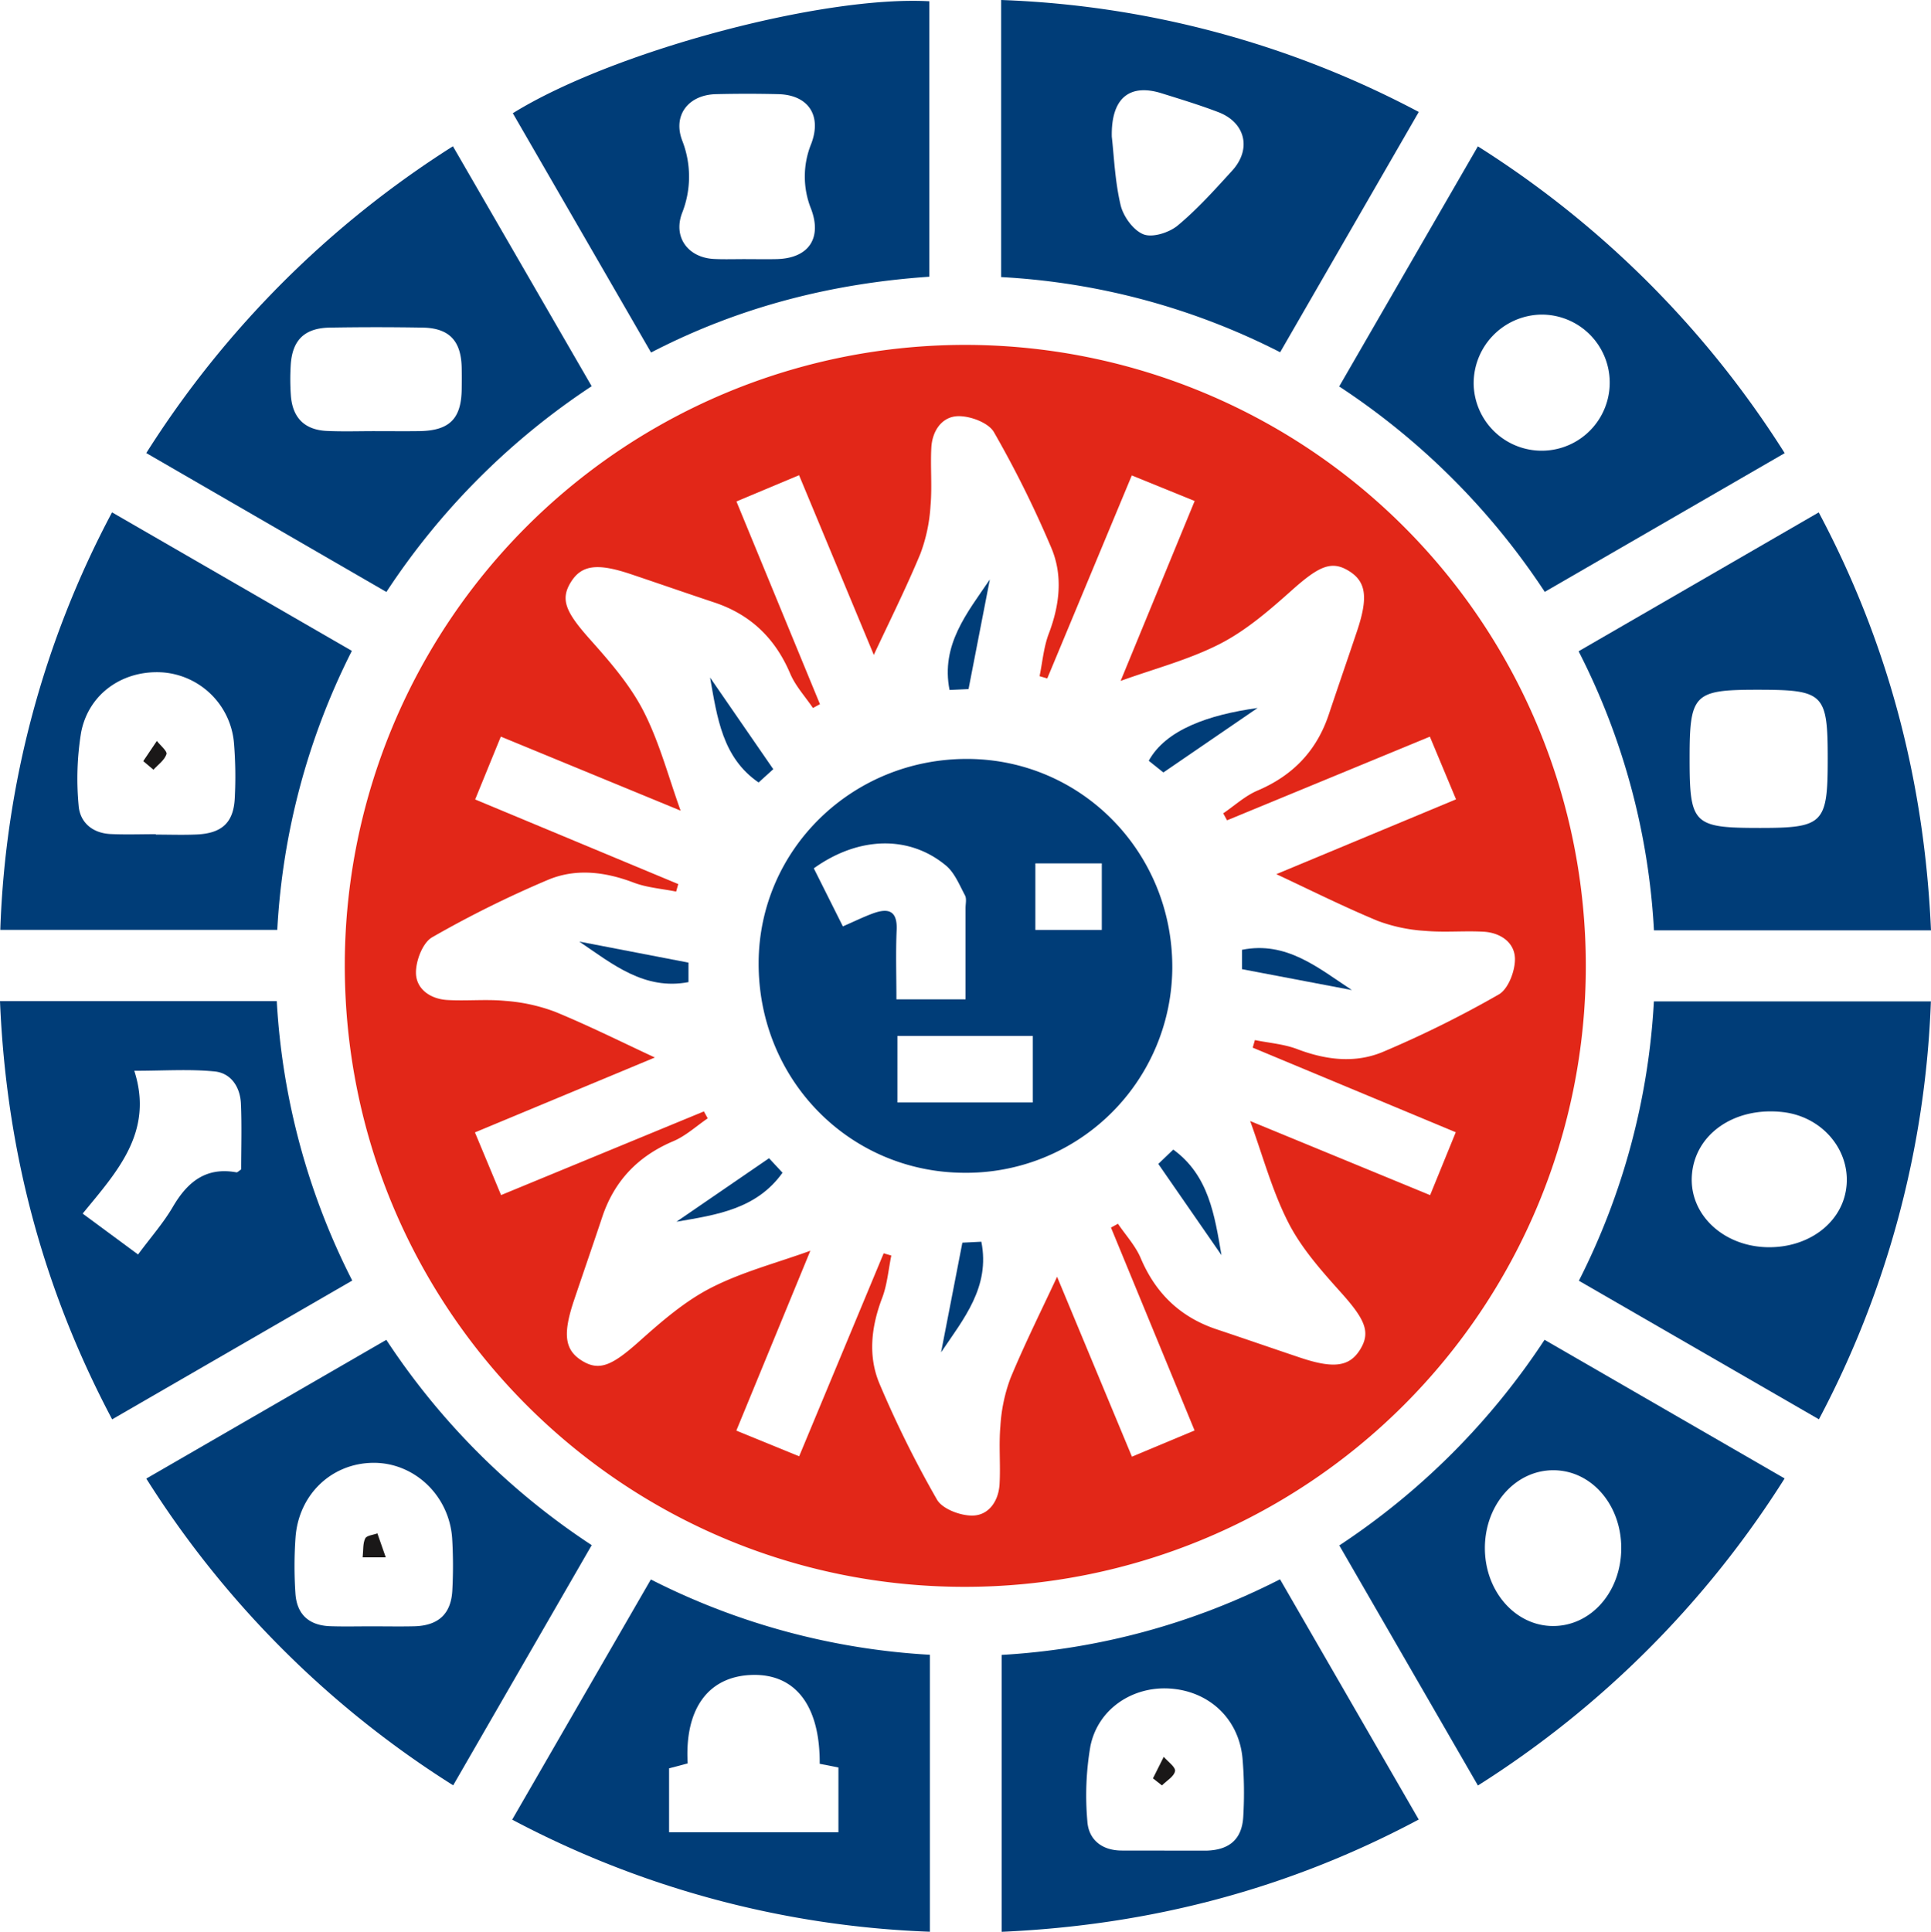
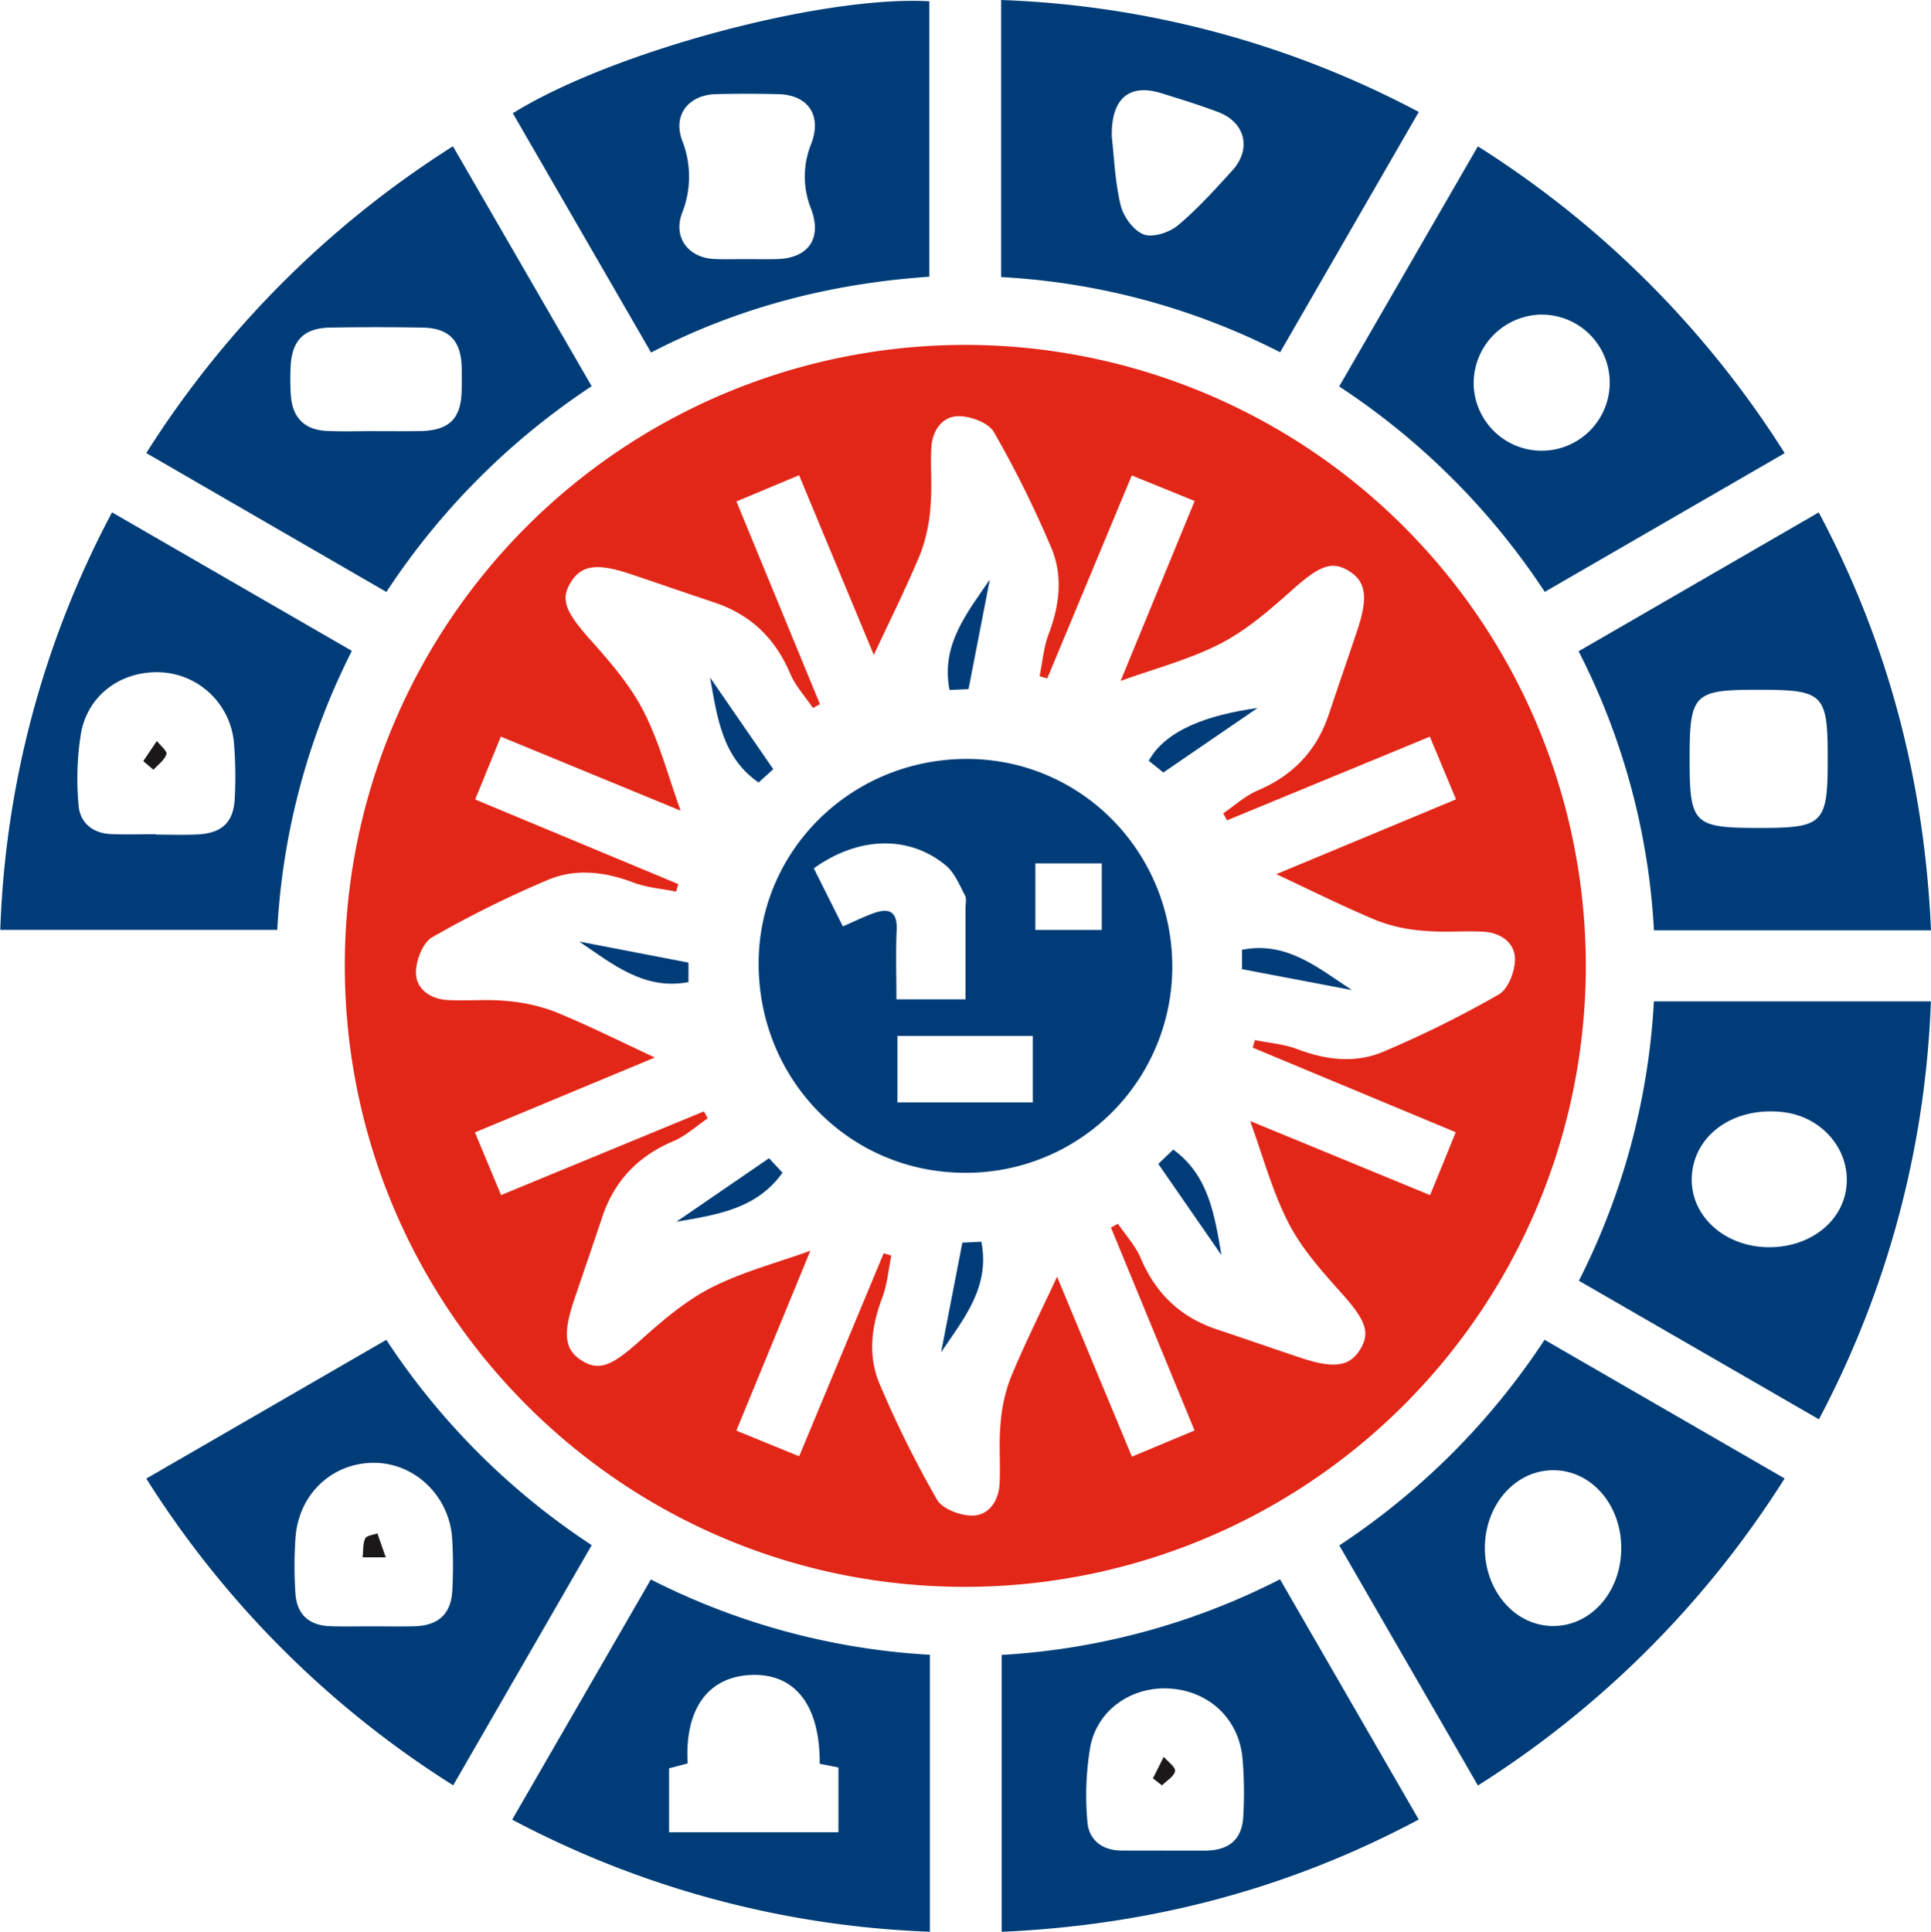
<svg xmlns="http://www.w3.org/2000/svg" width="484.725" height="484.873" viewBox="0 0 484.725 484.873">
  <g id="astrology" transform="translate(-8036.308 -140.411)">
    <path id="Path_127218" data-name="Path 127218" d="M215.722,59.9a155.861,155.861,0,1,1-.334,311.722c-85.939-.066-155.537-69.9-155.5-156.034A155.753,155.753,0,0,1,215.722,59.9M144.2,176.807,99.059,158.219c-2.214,5.422-4.282,10.485-6.443,15.774l50.981,21.24q-.267.941-.535,1.882c-3.567-.72-7.307-.98-10.662-2.254-7.211-2.739-14.583-3.635-21.6-.65a269.691,269.691,0,0,0-28.993,14.382c-2.373,1.366-4.093,5.888-4.054,8.934.053,4.094,3.655,6.547,7.844,6.8,4.853.288,9.768-.244,14.592.225a44.541,44.541,0,0,1,12.512,2.743c8.618,3.546,16.974,7.73,25.026,11.465L92.56,257.561l6.558,15.732,50.916-21q.479.869.955,1.739c-2.86,1.942-5.5,4.406-8.625,5.729-8.859,3.753-14.82,9.95-17.855,19.053-2.331,7-4.749,13.965-7.1,20.955-2.837,8.443-2.311,12.379,1.952,15.056,4.39,2.757,7.619,1.27,14.43-4.808,5.567-4.97,11.391-10.038,17.949-13.407,7.836-4.025,16.576-6.288,25.017-9.347-5.961,14.482-12.2,29.652-18.582,45.147l15.771,6.444c7.258-17.432,14.236-34.19,21.214-50.948l1.918.558c-.734,3.564-1.019,7.3-2.3,10.655-2.744,7.216-3.607,14.595-.627,21.605a268.626,268.626,0,0,0,14.39,29c1.363,2.366,5.906,4.064,8.951,4.009,4.094-.075,6.519-3.688,6.758-7.882.276-4.856-.218-9.765.214-14.6A41.231,41.231,0,0,1,227,319.228c3.636-8.764,7.894-17.268,11.691-25.432,5.918,14.222,12.251,29.438,18.79,45.156l15.726-6.573c-7.142-17.329-14.066-34.131-20.988-50.931l1.753-.958c1.938,2.864,4.392,5.512,5.716,8.638,3.755,8.86,9.957,14.819,19.053,17.857,6.993,2.335,13.957,4.753,20.945,7.1,8.412,2.828,12.391,2.288,15.053-1.984,2.743-4.4,1.279-7.6-4.847-14.424-4.869-5.422-9.882-11.073-13.151-17.481-4.083-8-6.444-16.89-9.584-25.491l45.176,18.6,6.437-15.781L287.8,236.286l.546-1.9c3.564.728,7.3,1,10.655,2.278,7.211,2.74,14.586,3.622,21.6.639a269.4,269.4,0,0,0,28.992-14.382c2.37-1.366,4.083-5.9,4.036-8.947-.064-4.087-3.652-6.544-7.853-6.782-4.854-.275-9.762.22-14.593-.21a41.092,41.092,0,0,1-12.022-2.522c-8.766-3.643-17.273-7.912-25.429-11.716l45.108-18.779c-2.3-5.509-4.411-10.564-6.57-15.734l-50.911,21q-.479-.878-.96-1.753c2.861-1.939,5.5-4.395,8.623-5.721,8.85-3.765,14.82-9.959,17.862-19.056,2.338-6.995,4.752-13.963,7.1-20.955,2.833-8.431,2.3-12.385-1.973-15.062-4.4-2.759-7.565-1.288-14.417,4.828-5.567,4.969-11.4,10.029-17.959,13.4-7.833,4.019-16.57,6.278-24.99,9.326,5.954-14.466,12.2-29.638,18.585-45.162l-15.781-6.415c-7.266,17.45-14.244,34.2-21.221,50.955l-1.932-.565c.738-3.561,1.032-7.291,2.306-10.648,2.739-7.214,3.606-14.595.624-21.607a268.626,268.626,0,0,0-14.39-29c-1.363-2.366-5.908-4.062-8.953-4.006-4.088.075-6.525,3.671-6.755,7.878-.264,4.856.224,9.765-.208,14.6a41.171,41.171,0,0,1-2.533,12.024c-3.64,8.762-7.9,17.265-11.7,25.418-5.908-14.2-12.238-29.418-18.761-45.1-5.519,2.312-10.566,4.428-15.722,6.59l20.962,50.879-1.76.958c-1.937-2.866-4.386-5.516-5.714-8.642-3.76-8.855-9.949-14.823-19.055-17.852-7-2.327-13.957-4.753-20.945-7.1-8.428-2.834-12.365-2.3-15.04,1.978-2.753,4.406-1.278,7.587,4.824,14.429,4.967,5.568,10.025,11.4,13.391,17.964,4.019,7.837,6.278,16.576,9.329,25.006" transform="translate(8062.969 167.077)" fill="#e22718" />
    <path id="Path_127219" data-name="Path 127219" d="M173.9,69.545V0A241.882,241.882,0,0,1,278.735,28.1l-34.8,60.311A174.442,174.442,0,0,0,173.9,69.545M201.675,34.33c.545,4.708.772,11.066,2.207,17.138.673,2.853,3.207,6.365,5.759,7.352,2.3.889,6.448-.447,8.594-2.231,4.947-4.114,9.3-8.982,13.655-13.755,4.927-5.4,3.338-12.082-3.461-14.682-4.681-1.791-9.492-3.253-14.281-4.747-7.938-2.478-12.683,1.113-12.473,10.926" transform="translate(8113.722 140.411)" fill="#003d78" />
    <path id="Path_127220" data-name="Path 127220" d="M232.615,85.685c11.793-20.416,23.2-40.169,34.814-60.267a246.875,246.875,0,0,1,77.019,77l-60.226,34.82a180.013,180.013,0,0,0-51.607-51.558m33.755-.564a17.081,17.081,0,1,0,16.9-17.471,17.266,17.266,0,0,0-16.9,17.471" transform="translate(8139.862 151.727)" fill="#003d78" />
-     <path id="Path_127221" data-name="Path 127221" d="M0,173.87H69.471a175.9,175.9,0,0,0,18.948,70.141L28.152,278.849C10.694,245.9,1.554,211.215,0,173.87M20.75,227.2l13.905,10.264c3.244-4.38,6.379-7.928,8.722-11.937,3.665-6.271,8.305-10.079,15.979-8.678.246.045.568-.337,1.176-.724,0-5.366.178-10.936-.058-16.488-.179-4.178-2.464-7.709-6.622-8.116-6.321-.62-12.749-.162-20.144-.162,4.957,15.406-4.356,25.34-12.959,35.842" transform="translate(8036.308 217.813)" fill="#003d78" />
    <path id="Path_127222" data-name="Path 127222" d="M25.406,102.4a248.012,248.012,0,0,1,76.976-77c11.55,19.971,23.03,39.822,34.827,60.223A180.4,180.4,0,0,0,85.68,137.266L25.406,102.4m57.781-5.5c3.6,0,7.209.043,10.813-.009,7.489-.11,10.485-3.09,10.584-10.46.025-1.8.03-3.607,0-5.409-.123-6.788-3.124-9.995-9.82-10.108q-11.621-.2-23.247,0c-6.447.1-9.534,3.185-9.863,9.618a56.959,56.959,0,0,0,.058,7.565c.452,5.51,3.492,8.5,9.045,8.752,4.136.189,8.288.038,12.433.051" transform="translate(8047.618 151.722)" fill="#003d78" />
    <path id="Path_127223" data-name="Path 127223" d="M267.43,344.561l-34.793-60.255a180.517,180.517,0,0,0,51.519-51.613l60.261,34.8a247.054,247.054,0,0,1-76.987,77.07m35.979-59.6c0-10.81-7.395-19.388-16.825-19.53-9.644-.145-17.416,8.589-17.407,19.557.01,10.719,7.518,19.4,16.894,19.54,9.668.14,17.342-8.521,17.338-19.568" transform="translate(8139.872 244)" fill="#003d78" />
    <path id="Path_127224" data-name="Path 127224" d="M293.079,173.92h69.527A242.36,242.36,0,0,1,334.5,278.814l-60.251-34.78a175.785,175.785,0,0,0,18.832-70.114m28.854,61.7c9.751.043,17.734-5.73,19.29-13.952,1.821-9.623-5.4-18.774-15.757-19.962-12.186-1.4-22.153,5.542-22.855,15.916-.666,9.856,8.021,17.948,19.322,18" transform="translate(8158.396 217.836)" fill="#003d78" />
    <path id="Path_127225" data-name="Path 127225" d="M362.658,193.895H293.119A174.145,174.145,0,0,0,274.2,123.847l60.277-34.856c17.433,32.765,26.536,67.482,28.179,104.9m-25.921-42.883c0-16.615-.9-17.5-17.709-17.5-15.893,0-16.959,1.081-16.959,17.169,0,16.638.883,17.513,17.7,17.513,15.874,0,16.966-1.106,16.966-17.177" transform="translate(8158.375 180.027)" fill="#003d78" />
    <path id="Path_127226" data-name="Path 127226" d="M89.073,28.355C114,12.882,166.722-1.248,193.636.254V69.389c-24.149,1.646-47.488,7.434-69.861,19.024-11.612-20.1-23.088-39.96-34.7-60.059m58.684,36.622c2.52,0,5.041.051,7.56-.009,7.951-.189,11.45-5.178,8.612-12.641a21.768,21.768,0,0,1,.036-16.258c2.742-7.146-.733-12.314-8.232-12.5q-7.826-.191-15.658,0c-6.885.162-10.879,5.239-8.5,11.592a24.783,24.783,0,0,1-.033,18.3c-2.272,6.125,1.621,11.189,8.12,11.48,2.694.121,5.4.02,8.1.033" transform="translate(8075.961 140.476)" fill="#003d78" />
    <path id="Path_127227" data-name="Path 127227" d="M88.962,334.6c11.759-20.364,23.166-40.112,34.813-60.28a176.228,176.228,0,0,0,70.037,18.9v69.513A242.406,242.406,0,0,1,88.962,334.6m77.2-14.014c.091-14.7-6.177-22.682-17.1-22.3-10.907.383-16.842,8.539-16.043,22.2l-4.669,1.238v16.033H170.86V321.51l-4.7-.926" transform="translate(8075.912 262.53)" fill="#003d78" />
    <path id="Path_127228" data-name="Path 127228" d="M243.862,274.286l34.821,60.3c-32.774,17.477-67.485,26.538-104.7,28.182v-69.5a175.471,175.471,0,0,0,69.878-18.979m-29.019,68.086v.019h9.736c.36,0,.721.007,1.081-.009,5.619-.24,8.7-2.967,8.982-8.631a100.856,100.856,0,0,0-.2-14.585c-.938-9.866-8.355-16.789-18.177-17.453-9.441-.64-18.159,5.153-20.014,14.53a72.934,72.934,0,0,0-.75,18.783c.3,4.584,3.613,7.3,8.522,7.341,3.606.027,7.211.006,10.817.006" transform="translate(8113.761 262.516)" fill="#003d78" />
    <path id="Path_127229" data-name="Path 127229" d="M25.41,267.527,85.658,232.7a179.433,179.433,0,0,0,51.561,51.531c-11.579,20.073-23.039,39.943-34.774,60.285a245.9,245.9,0,0,1-77.035-76.99M82.366,304.61c3.421,0,6.841.064,10.261-.014,6.136-.137,9.365-3.146,9.612-9.2a114.339,114.339,0,0,0-.056-12.959c-.785-10.775-9.616-19.014-19.929-18.868-10.352.146-18.579,7.933-19.383,18.7a102.6,102.6,0,0,0-.03,14.03c.334,5.323,3.416,8.092,8.726,8.276,3.6.124,7.2.023,10.8.035" transform="translate(8047.62 244.003)" fill="#003d78" />
    <path id="Path_127230" data-name="Path 127230" d="M28.1,88.984c20.157,11.639,39.884,23.035,60.2,34.765a175.847,175.847,0,0,0-18.724,70.029H.052A240.112,240.112,0,0,1,28.1,88.984M39.09,169.761v.105c3.419,0,6.844.126,10.256-.027,6.383-.286,9.3-3.018,9.566-9.243a103.125,103.125,0,0,0-.186-13.483,19.435,19.435,0,0,0-17.745-17.946c-9.962-.741-18.754,5.2-20.647,15.072a72.074,72.074,0,0,0-.632,18.227c.293,4.344,3.481,7.048,8.058,7.262,3.769.175,7.552.035,11.33.035" transform="translate(8036.331 180.024)" fill="#003d78" />
    <path id="Path_127231" data-name="Path 127231" d="M235.612,184.166a51.749,51.749,0,0,1-52.2,51.52c-28.869-.1-51.724-23.406-51.64-52.662.081-28.483,23.5-51.334,52.479-51.214,28.586.119,51.434,23.41,51.359,52.356m-51.9,7.99c0-7.859,0-15.384,0-22.909,0-1.08.315-2.354-.139-3.2-1.4-2.609-2.6-5.656-4.763-7.463-9.235-7.694-21.964-7.357-33.187.686l7.294,14.57c2.895-1.26,5.148-2.37,7.492-3.233,3.851-1.421,6.229-.814,6.01,4.145-.251,5.706-.058,11.431-.058,17.407Zm-17.107,25.873H200.6V201.335H166.607Zm34.631-43.3h16.679v-16.7H201.237Z" transform="translate(8094.971 199.089)" fill="#003d78" />
    <path id="Path_127232" data-name="Path 127232" d="M163.462,243.422c1.737-8.947,3.476-17.894,5.347-27.526l4.763-.236c2.257,11.335-4.418,19.323-10.11,27.762" transform="translate(8109.077 236.417)" fill="#003d78" />
    <path id="Path_127233" data-name="Path 127233" d="M100.616,163.531l27.416,5.282v4.893c-11.054,2.1-19.027-4.48-27.416-10.175" transform="translate(8081.1 213.211)" fill="#003d78" />
    <path id="Path_127234" data-name="Path 127234" d="M215.74,169.96v-4.869c11.154-2.226,19.083,4.522,27.577,10.112L215.74,169.96" transform="translate(8132.35 213.711)" fill="#003d78" />
    <path id="Path_127235" data-name="Path 127235" d="M175.185,100.638c-1.739,8.951-3.479,17.9-5.347,27.519l-4.769.218c-2.231-11.327,4.4-19.315,10.116-27.737" transform="translate(8109.595 185.213)" fill="#003d78" />
    <path id="Path_127236" data-name="Path 127236" d="M203.209,139.144l-3.674-2.931c4.263-7.788,15.014-11.558,27.317-13.251l-23.643,16.182" transform="translate(8125.136 195.15)" fill="#003d78" />
    <path id="Path_127237" data-name="Path 127237" d="M139.2,140.674c-.565.513-1.99,1.806-3.685,3.343-9.092-6.24-10.386-16.277-12.181-26.348L139.2,140.674" transform="translate(8091.215 192.794)" fill="#003d78" />
    <path id="Path_127238" data-name="Path 127238" d="M201.193,203.255c.731-.7,2.136-2.043,3.763-3.6,8.931,6.5,10.376,16.505,12.1,26.507l-15.859-22.907" transform="translate(8125.874 229.292)" fill="#003d78" />
    <path id="Path_127239" data-name="Path 127239" d="M140.736,201.157l3.385,3.64c-6.535,9.147-16.566,10.58-26.627,12.3,7.407-5.078,14.812-10.158,23.243-15.94" transform="translate(8088.613 229.961)" fill="#003d78" />
    <path id="Path_127240" data-name="Path 127240" d="M200.268,310.523q1.353-2.7,2.705-5.4c1.025,1.205,3,2.565,2.837,3.575-.22,1.343-2.109,2.412-3.281,3.6l-2.262-1.77" transform="translate(8125.462 276.242)" fill="#1a1818" />
    <path id="Path_127241" data-name="Path 127241" d="M68.789,272.322h-5.8c.2-1.808.023-3.47.645-4.743.361-.743,1.994-.866,3.055-1.267.637,1.822,1.273,3.645,2.1,6.01" transform="translate(8064.35 258.966)" fill="#1a1818" />
    <path id="Path_127242" data-name="Path 127242" d="M24.883,133.75l3.416-5.064c.867,1.129,2.656,2.557,2.408,3.321-.488,1.5-2.111,2.623-3.266,3.9Z" transform="translate(8047.385 197.698)" fill="#1a1818" />
  </g>
</svg>